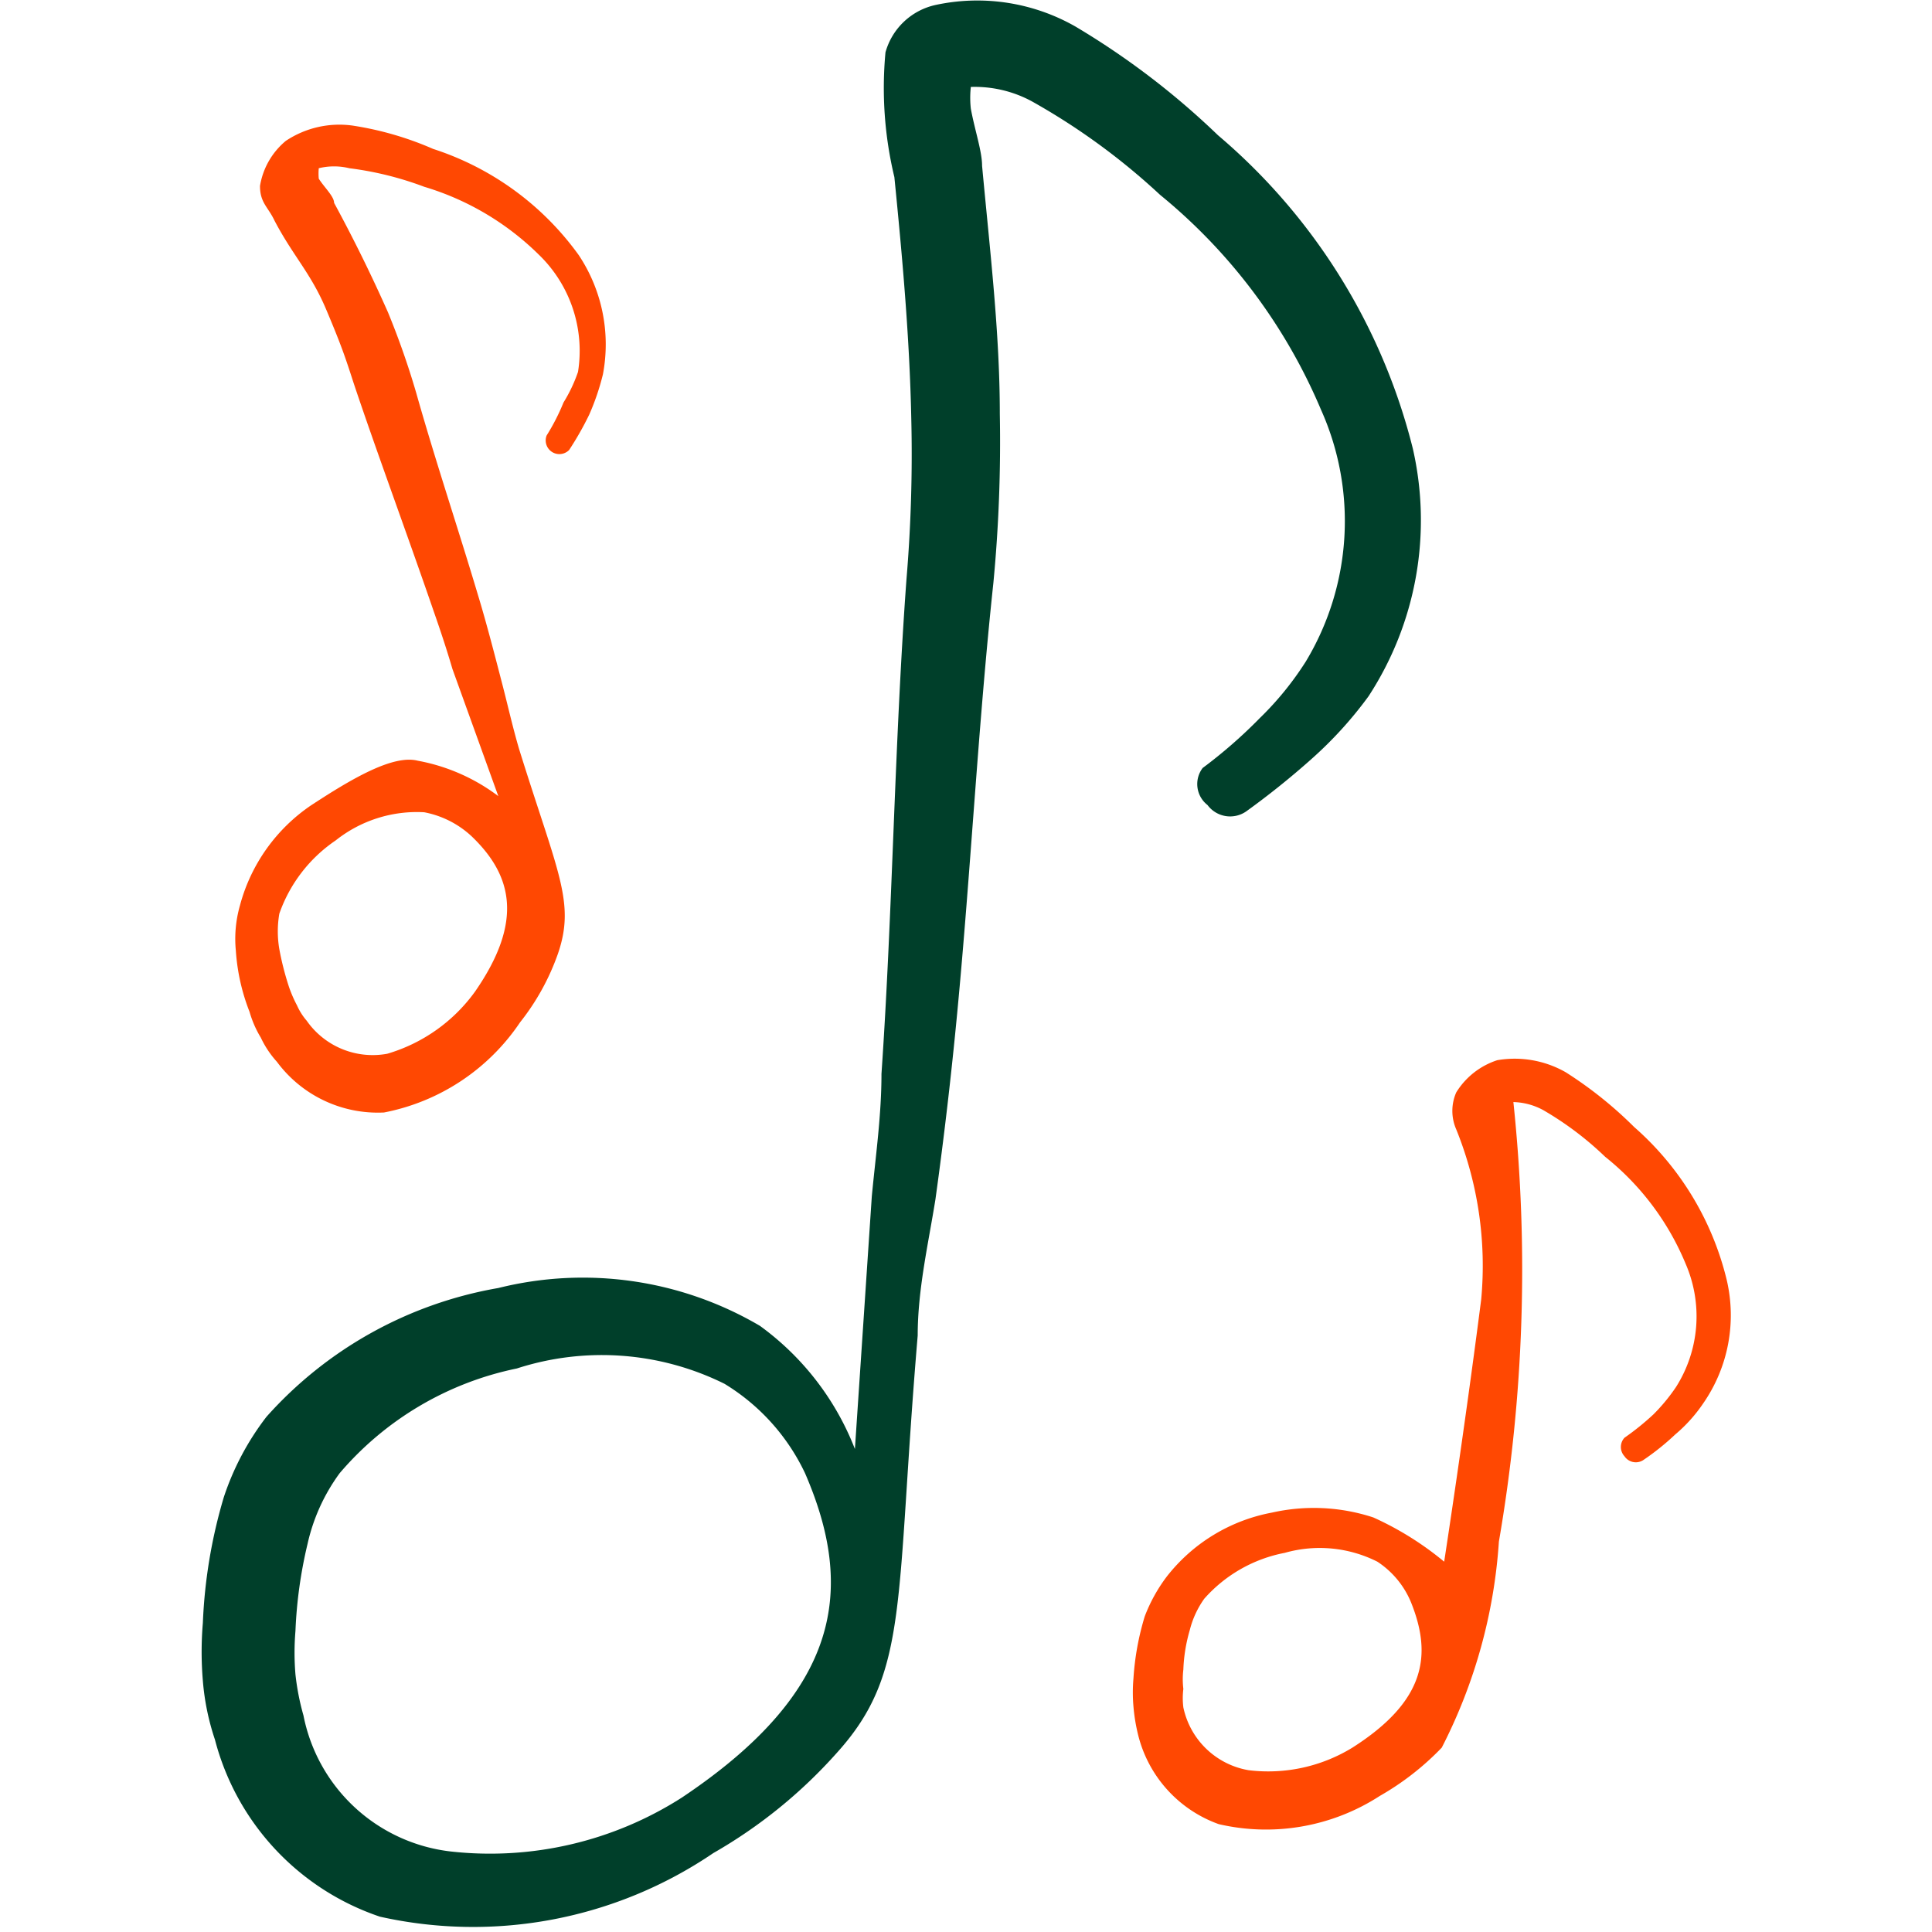
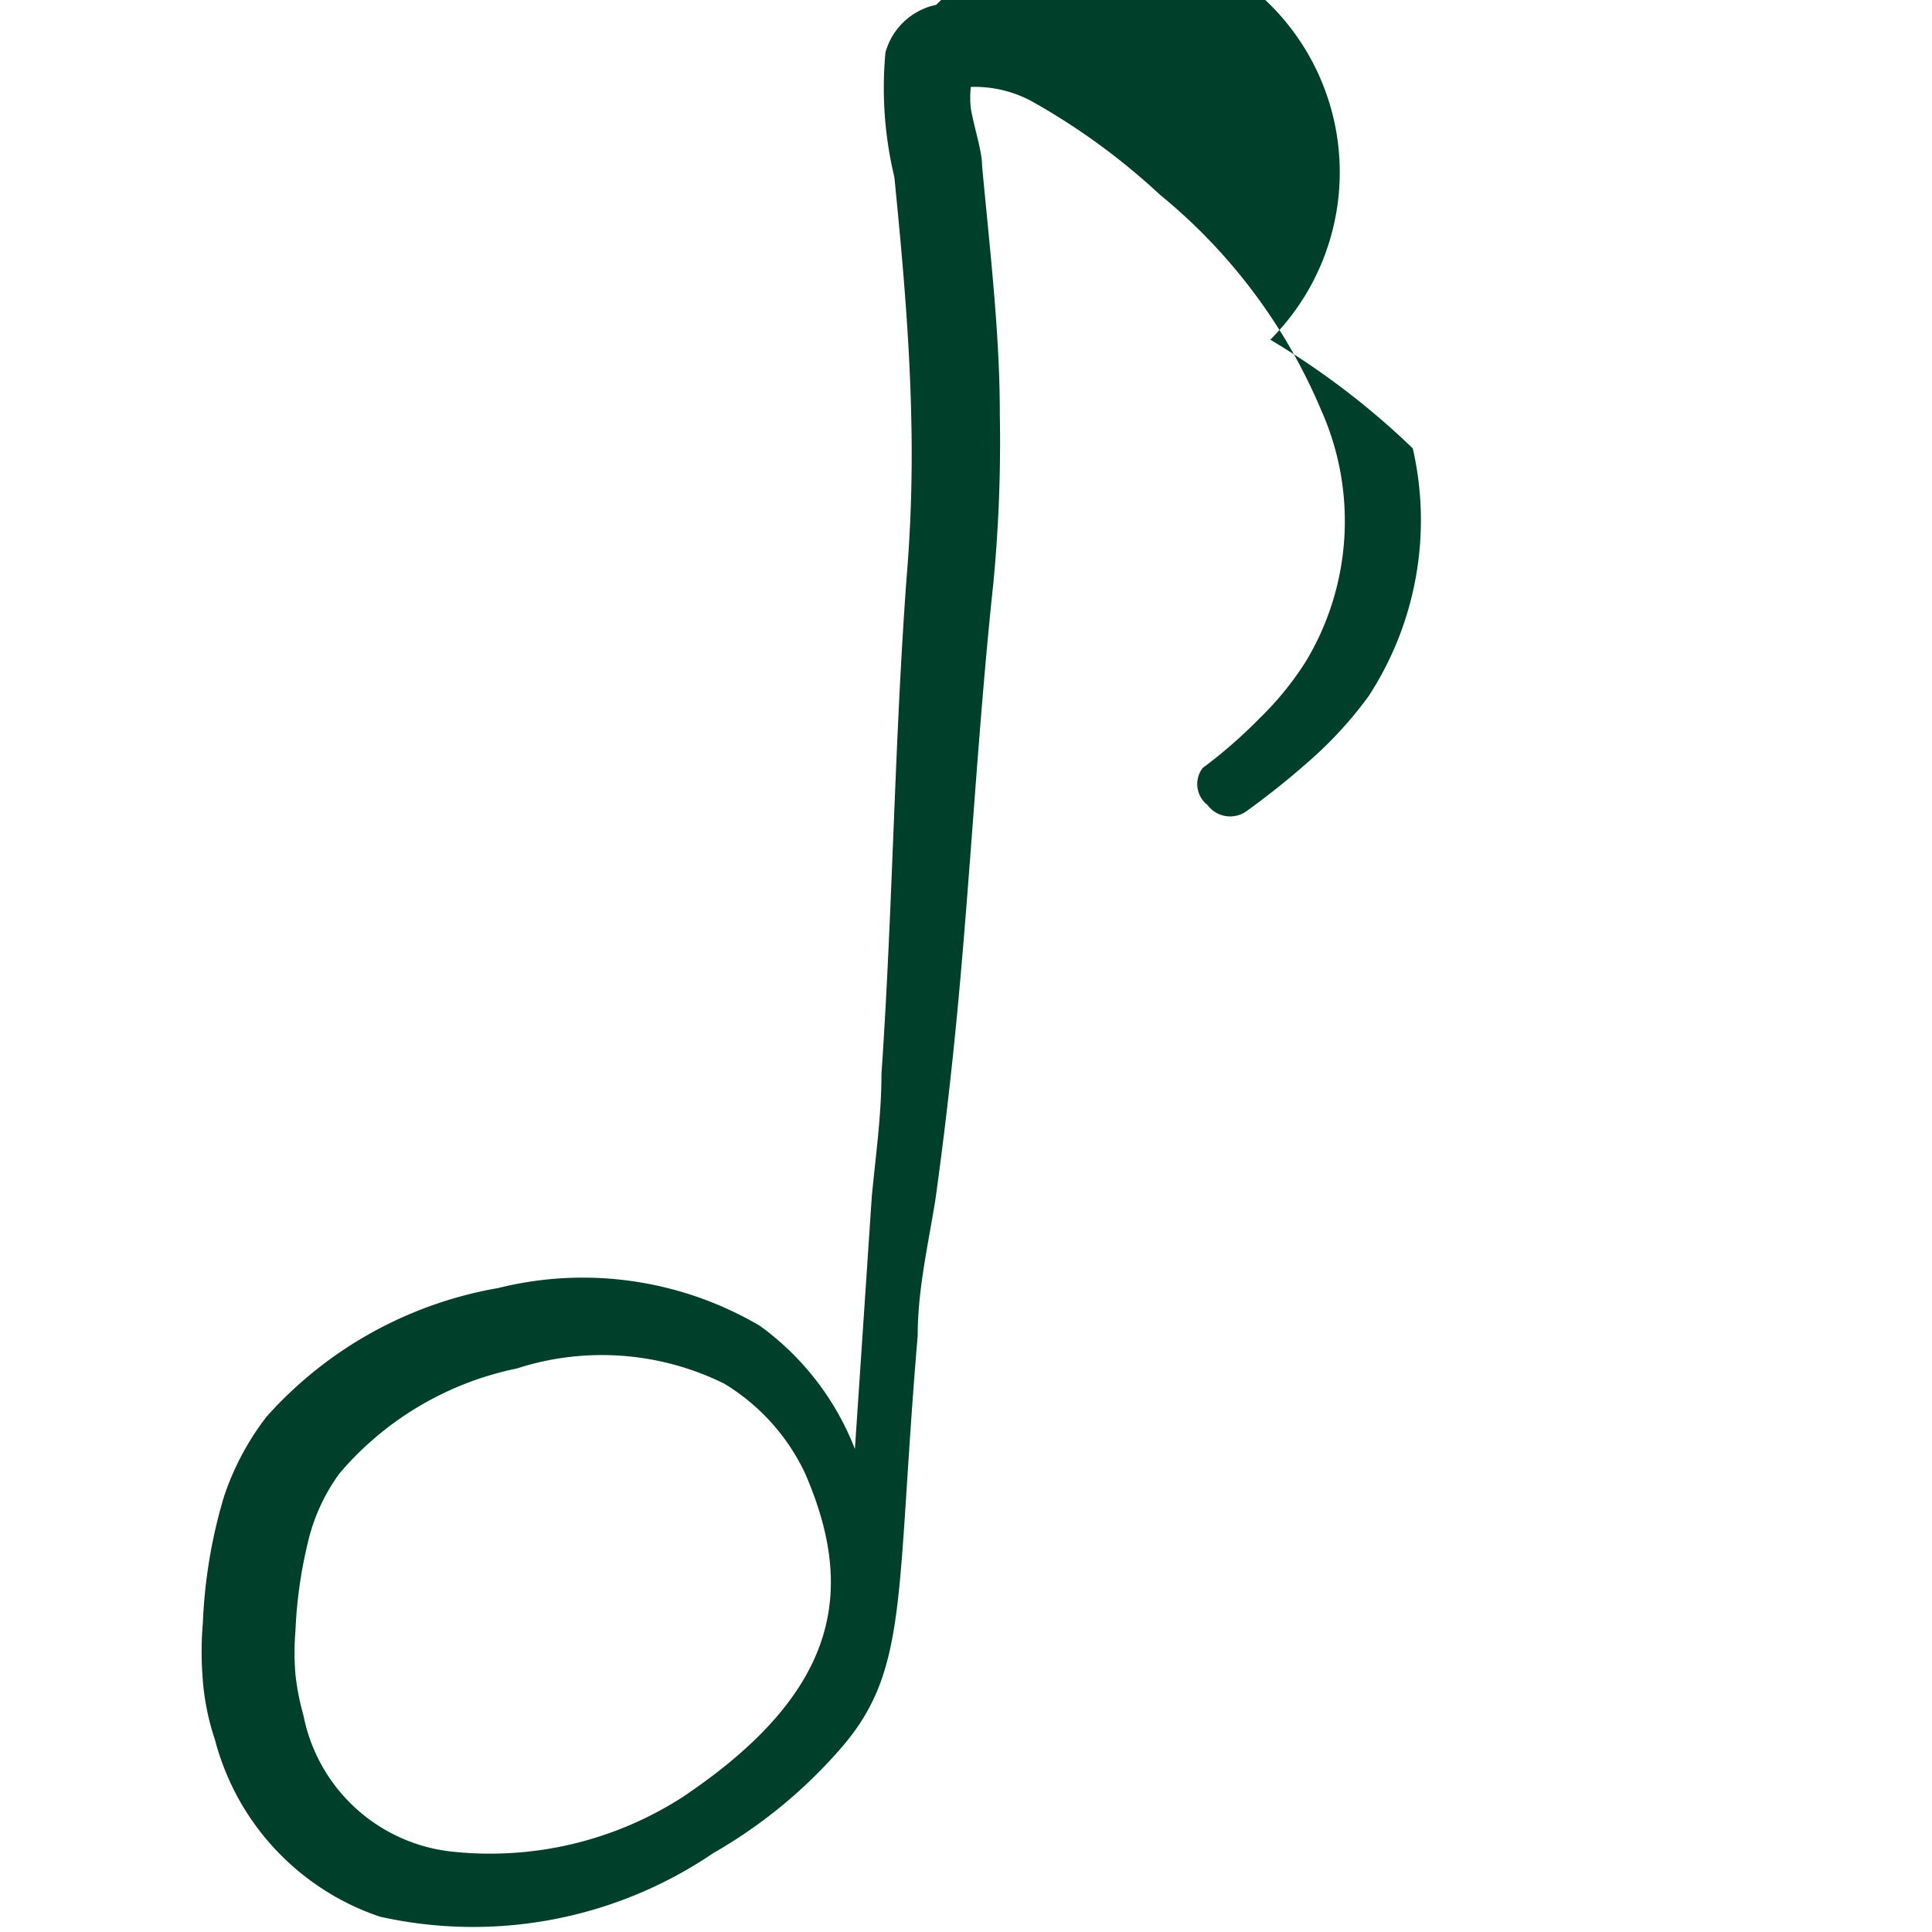
<svg xmlns="http://www.w3.org/2000/svg" width="40" height="40">
-   <path fill="#003f2a" d="M29.25 9.283A12.467 12.467 0 0 0 25.217 2.8a16.15 16.15 0 0 0-2.95-2.25A4.1 4.1 0 0 0 19.383.1a1.383 1.383 0 0 0-1.05.983 7.9 7.9 0 0 0 .184 2.584c.166 1.666.316 3.333.35 5a31 31 0 0 1-.1 3.333c-.25 3.417-.284 6.833-.517 10.233 0 .85-.117 1.667-.2 2.534L17.7 30a5.7 5.7 0 0 0-1.967-2.55 7.233 7.233 0 0 0-5.416-.783 8.333 8.333 0 0 0-4.8 2.666A5.6 5.6 0 0 0 4.633 31a10.6 10.6 0 0 0-.433 2.6 7.117 7.117 0 0 0 0 1.2 5.1 5.1 0 0 0 .25 1.217 5.267 5.267 0 0 0 3.417 3.666 8.85 8.85 0 0 0 6.9-1.316 10.217 10.217 0 0 0 2.566-2.084c1.5-1.666 1.2-3.1 1.667-8.633 0-.95.217-1.883.367-2.817q.266-1.916.45-3.85c.283-2.966.433-5.95.75-8.916a30.717 30.717 0 0 0 .133-3.5c0-1.667-.2-3.334-.367-5.134 0-.3-.15-.733-.233-1.183a2.033 2.033 0 0 1 0-.45 2.483 2.483 0 0 1 1.267.3 13.767 13.767 0 0 1 2.65 1.933 11.533 11.533 0 0 1 3.333 4.45 5.633 5.633 0 0 1-.317 5.217 6.45 6.45 0 0 1-.95 1.167A10 10 0 0 1 24.9 15.9a.55.55 0 0 0 .1.767.583.583 0 0 0 .8.133 16.667 16.667 0 0 0 1.35-1.083 8.2 8.2 0 0 0 1.183-1.3 6.667 6.667 0 0 0 .917-5.134zM14.117 37.217a7.367 7.367 0 0 1-4.784 1.116 3.517 3.517 0 0 1-3.05-2.816 5.1 5.1 0 0 1-.166-.85 5.417 5.417 0 0 1 0-.9 9.367 9.367 0 0 1 .25-1.8 3.917 3.917 0 0 1 .666-1.467 6.55 6.55 0 0 1 3.667-2.167 5.717 5.717 0 0 1 4.3.317 4.333 4.333 0 0 1 1.667 1.85c1.033 2.383.766 4.5-2.55 6.717z" />
-   <path fill="#ff4802" d="M11.983 5.283a5.983 5.983 0 0 0-3.016-2.2A6.667 6.667 0 0 0 7.3 2.6a2 2 0 0 0-1.383.317 1.533 1.533 0 0 0-.534.933c0 .35.167.433.3.717.384.733.75 1.083 1.067 1.833s.4 1 .567 1.517c.45 1.35 1.116 3.15 1.666 4.75.134.383.267.783.384 1.183l.95 2.633a3.95 3.95 0 0 0-1.667-.733c-.517-.133-1.383.383-2.2.917a3.633 3.633 0 0 0-1.483 2.083 2.517 2.517 0 0 0-.084.933 4.217 4.217 0 0 0 .284 1.267 2.167 2.167 0 0 0 .233.533 2.017 2.017 0 0 0 .333.5 2.6 2.6 0 0 0 2.217 1.05 4.4 4.4 0 0 0 2.817-1.866 4.9 4.9 0 0 0 .783-1.417c.367-1.067 0-1.667-.8-4.233-.133-.45-.233-.9-.35-1.35s-.317-1.234-.5-1.834c-.417-1.4-.883-2.783-1.283-4.2a16.567 16.567 0 0 0-.584-1.666A31.697 31.697 0 0 0 6.917 4.2c0-.133-.2-.317-.317-.5a1.15 1.15 0 0 1 0-.217 1.333 1.333 0 0 1 .633 0 6.8 6.8 0 0 1 1.55.384 5.7 5.7 0 0 1 2.367 1.4 2.767 2.767 0 0 1 .817 2.433 3.117 3.117 0 0 1-.3.633 4.383 4.383 0 0 1-.35.684.283.283 0 0 0 .466.3 6.383 6.383 0 0 0 .417-.734 5 5 0 0 0 .283-.833 3.333 3.333 0 0 0-.5-2.467zm-2.15 15.25a3.433 3.433 0 0 1-1.816 1.284 1.667 1.667 0 0 1-1.667-.684 1.267 1.267 0 0 1-.2-.316 2.667 2.667 0 0 1-.167-.384 5.983 5.983 0 0 1-.2-.783 2.167 2.167 0 0 1 0-.733A3.05 3.05 0 0 1 6.95 17.4a2.7 2.7 0 0 1 1.833-.583 1.983 1.983 0 0 1 .984.5c.833.8 1.083 1.75.066 3.216zM35.75 26.5a6.117 6.117 0 0 0-1.917-3.167 8.333 8.333 0 0 0-1.416-1.133A2.133 2.133 0 0 0 31 21.95a1.567 1.567 0 0 0-.85.667.95.95 0 0 0 0 .766 7.533 7.533 0 0 1 .517 3.517c-.35 2.733-.767 5.433-.767 5.433a6.433 6.433 0 0 0-1.467-.916 3.95 3.95 0 0 0-2.1-.1 3.6 3.6 0 0 0-2.183 1.333 3.333 3.333 0 0 0-.45.817 5.617 5.617 0 0 0-.233 1.283 3.333 3.333 0 0 0 0 .583 3.75 3.75 0 0 0 .1.6 2.633 2.633 0 0 0 1.666 1.834 4.333 4.333 0 0 0 3.334-.584 5.667 5.667 0 0 0 1.283-1 10.9 10.9 0 0 0 1.183-4.266 33.133 33.133 0 0 0 .3-9.1 1.367 1.367 0 0 1 .617.166 6.667 6.667 0 0 1 1.283.967 5.55 5.55 0 0 1 1.667 2.217 2.733 2.733 0 0 1-.2 2.55 3.833 3.833 0 0 1-.467.566 5.433 5.433 0 0 1-.6.484.283.283 0 0 0 0 .383.283.283 0 0 0 .384.083 5.2 5.2 0 0 0 .666-.533 3.133 3.133 0 0 0 .584-.65 3.2 3.2 0 0 0 .483-2.55zM28 36.183a3.333 3.333 0 0 1-2.15.467 1.667 1.667 0 0 1-1.35-1.3 1.55 1.55 0 0 1 0-.383 1.667 1.667 0 0 1 0-.4 3.333 3.333 0 0 1 .133-.817 1.917 1.917 0 0 1 .3-.65 2.967 2.967 0 0 1 1.667-.95 2.65 2.65 0 0 1 1.917.183 1.85 1.85 0 0 1 .7.85c.433 1.084.3 2.034-1.217 3z" />
+   <path fill="#003f2a" d="M29.25 9.283a16.15 16.15 0 0 0-2.95-2.25A4.1 4.1 0 0 0 19.383.1a1.383 1.383 0 0 0-1.05.983 7.9 7.9 0 0 0 .184 2.584c.166 1.666.316 3.333.35 5a31 31 0 0 1-.1 3.333c-.25 3.417-.284 6.833-.517 10.233 0 .85-.117 1.667-.2 2.534L17.7 30a5.7 5.7 0 0 0-1.967-2.55 7.233 7.233 0 0 0-5.416-.783 8.333 8.333 0 0 0-4.8 2.666A5.6 5.6 0 0 0 4.633 31a10.6 10.6 0 0 0-.433 2.6 7.117 7.117 0 0 0 0 1.2 5.1 5.1 0 0 0 .25 1.217 5.267 5.267 0 0 0 3.417 3.666 8.85 8.85 0 0 0 6.9-1.316 10.217 10.217 0 0 0 2.566-2.084c1.5-1.666 1.2-3.1 1.667-8.633 0-.95.217-1.883.367-2.817q.266-1.916.45-3.85c.283-2.966.433-5.95.75-8.916a30.717 30.717 0 0 0 .133-3.5c0-1.667-.2-3.334-.367-5.134 0-.3-.15-.733-.233-1.183a2.033 2.033 0 0 1 0-.45 2.483 2.483 0 0 1 1.267.3 13.767 13.767 0 0 1 2.65 1.933 11.533 11.533 0 0 1 3.333 4.45 5.633 5.633 0 0 1-.317 5.217 6.45 6.45 0 0 1-.95 1.167A10 10 0 0 1 24.9 15.9a.55.55 0 0 0 .1.767.583.583 0 0 0 .8.133 16.667 16.667 0 0 0 1.35-1.083 8.2 8.2 0 0 0 1.183-1.3 6.667 6.667 0 0 0 .917-5.134zM14.117 37.217a7.367 7.367 0 0 1-4.784 1.116 3.517 3.517 0 0 1-3.05-2.816 5.1 5.1 0 0 1-.166-.85 5.417 5.417 0 0 1 0-.9 9.367 9.367 0 0 1 .25-1.8 3.917 3.917 0 0 1 .666-1.467 6.55 6.55 0 0 1 3.667-2.167 5.717 5.717 0 0 1 4.3.317 4.333 4.333 0 0 1 1.667 1.85c1.033 2.383.766 4.5-2.55 6.717z" />
</svg>